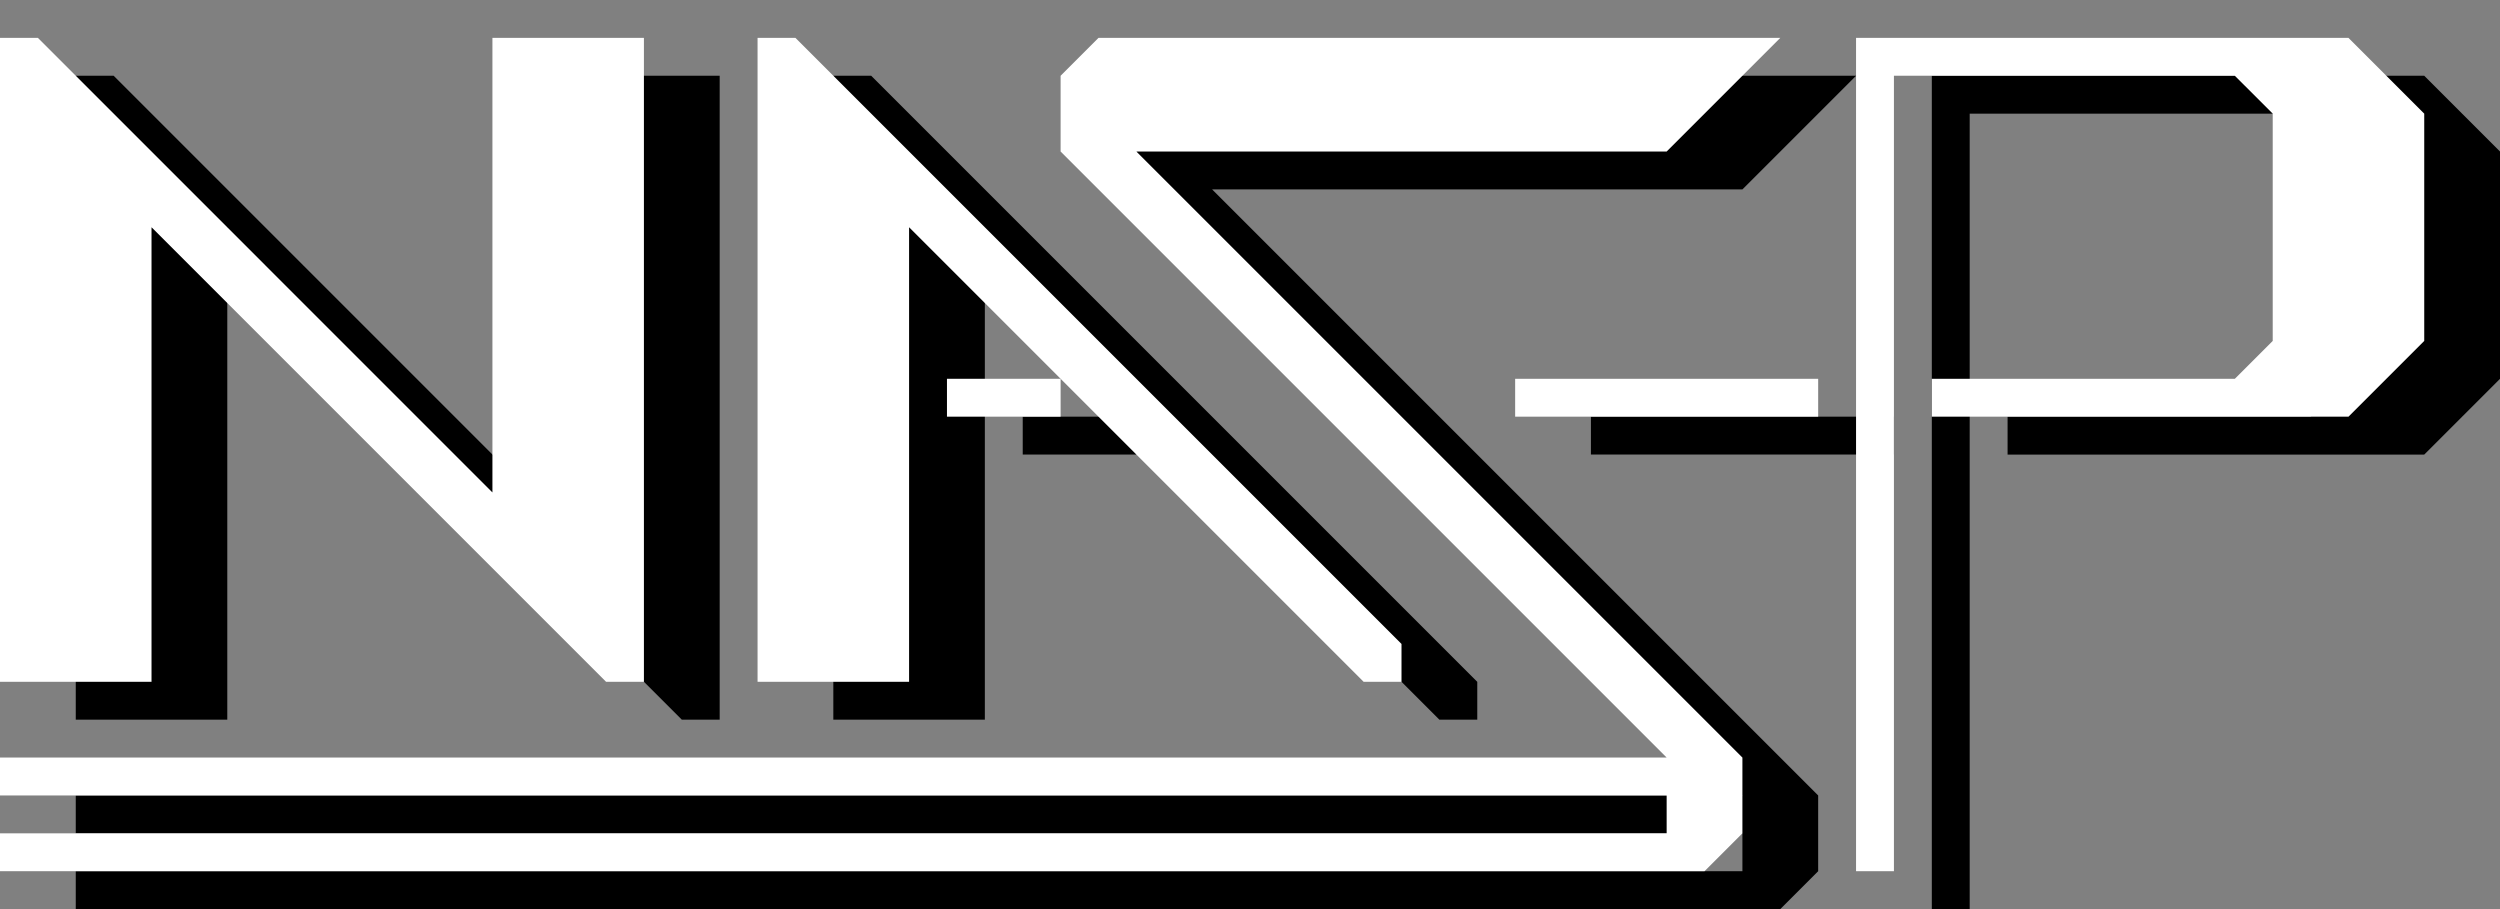
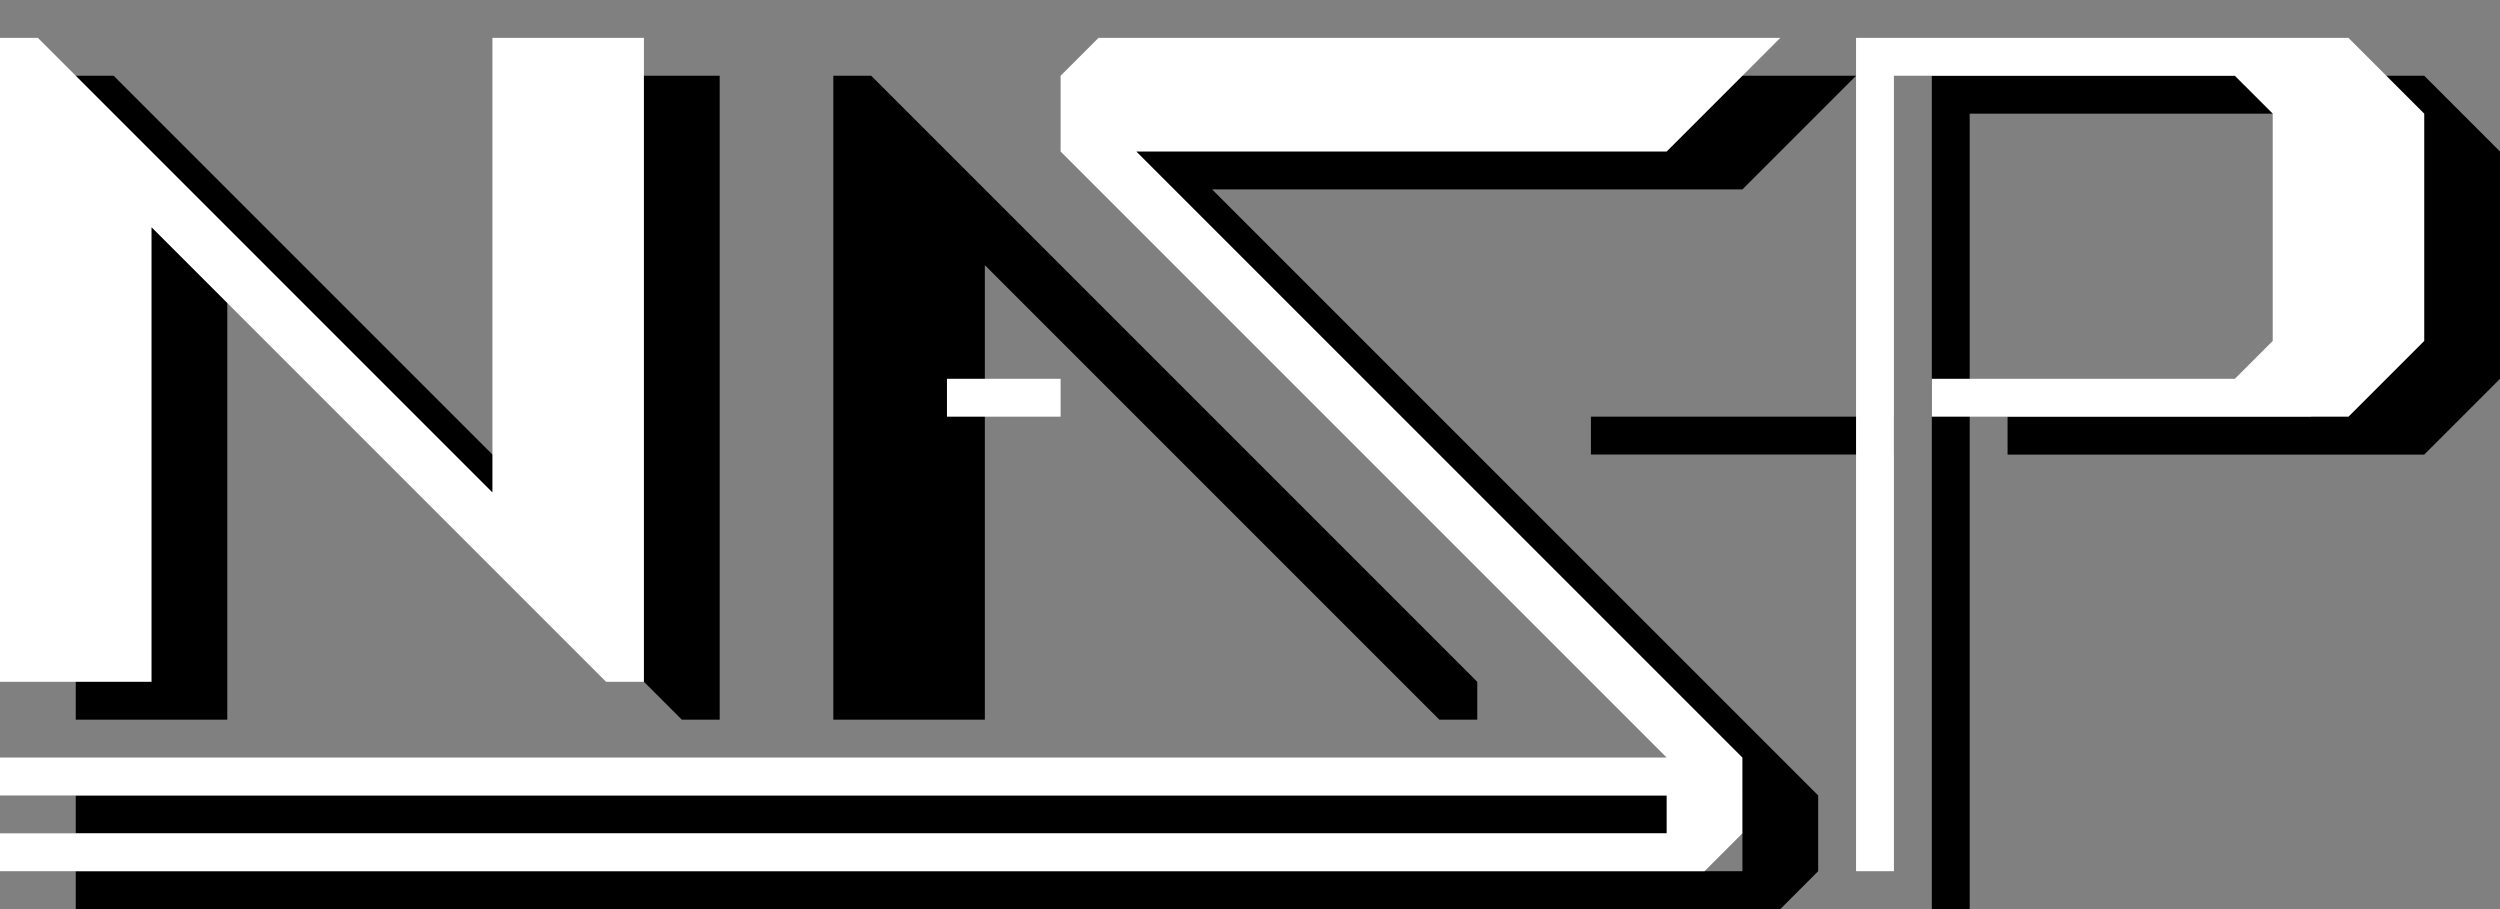
<svg xmlns="http://www.w3.org/2000/svg" xmlns:ns1="http://www.inkscape.org/namespaces/inkscape" xmlns:ns2="http://sodipodi.sourceforge.net/DTD/sodipodi-0.dtd" width="330" height="120" viewBox="0 0 87.313 31.75" version="1.1" id="svg5" ns1:version="1.1 (c68e22c387, 2021-05-23)" ns2:docname="Nasp_white+shadow.svg">
  <rect x="0" y="0" width="87.313" height="31.75" fill="#808080" stroke="none" />
  <ns2:namedview id="namedview7" pagecolor="#505050" bordercolor="#eeeeee" borderopacity="1" ns1:pageshadow="0" ns1:pageopacity="0" ns1:pagecheckerboard="0" ns1:document-units="px" showgrid="true" ns1:zoom="4.0718557" ns1:cx="263.7618" ns1:cy="119.72428" ns1:window-width="3840" ns1:window-height="2066" ns1:window-x="-11" ns1:window-y="-11" ns1:window-maximized="1" ns1:current-layer="layer1" units="px">
    <ns1:grid type="xygrid" id="grid9" />
  </ns2:namedview>
  <defs id="defs2" />
  <g ns1:label="Layer 1" ns1:groupmode="layer" id="layer1">
    <g id="g2356-2" style="fill:#000000" transform="translate(1.323,1.323)">
      <path style="fill:#000000;fill-opacity:1;stroke:none;stroke-width:0.265px;stroke-linecap:butt;stroke-linejoin:miter;stroke-opacity:1" d="M 6.615,7.937 V 23.812 H 1.323 V 1.323 H 2.646 L 18.521,17.198 V 1.323 H 23.812 V 23.812 H 22.49 L 6.615,7.937 V 23.812 Z" id="path359-8" />
      <path style="fill:#000000;fill-opacity:1;stroke:none;stroke-width:0.265px;stroke-linecap:butt;stroke-linejoin:miter;stroke-opacity:1" d="M 59.531,5.292 63.5,1.323 39.688,1.323 38.365,2.646 V 5.292 L 59.531,26.458 H 1.323 V 27.781 H 59.531 v 1.323 l -58.208,-1e-6 v 1.323 H 60.854 l 1.323,-1.323 V 26.458 L 41.01,5.292 Z" id="path1684-0" ns2:nodetypes="ccccccccccccccccc" />
      <path style="fill:#000000;fill-opacity:1;stroke:none;stroke-width:0.265px;stroke-linecap:butt;stroke-linejoin:miter;stroke-opacity:1" d="m 54.24,13.229 v 1.323 H 64.823 V 13.229 H 54.24 v 1.323 h 10.583 v -1.323 z" id="path1686-4" />
      <path style="fill:#000000;fill-opacity:1;stroke:none;stroke-width:0.265px;stroke-linecap:butt;stroke-linejoin:miter;stroke-opacity:1" d="m 66.146,30.427 h 1.323 V 2.646 h 11.906 L 80.698,3.969 v 7.938 l -1.323,1.323 H 68.792 v 1.323 H 83.344 l 2.646,-2.646 v -7.938 l -2.646,-2.646 -17.198,-10e-8 z" id="path1688-4" ns2:nodetypes="ccccccccccccccc" />
      <path style="fill:#000000;fill-opacity:1;stroke:none;stroke-width:0.265px;stroke-linecap:butt;stroke-linejoin:miter;stroke-opacity:1" d="M 27.781,23.812 V 1.323 l 1.323,10e-8 21.167,21.167 V 23.812 h -1.323 l -15.875,-15.875 -10e-7,15.875 H 27.781" id="path3953-1" ns2:nodetypes="ccccccccc" />
-       <path style="fill:#000000;fill-opacity:1;stroke:none;stroke-width:0.265px;stroke-linecap:butt;stroke-linejoin:miter;stroke-opacity:1" d="m 34.396,13.229 v 1.323 h 3.969 v -1.323 z" id="path3955-6" />
    </g>
    <g id="g2356" style="fill:#ffffff" transform="translate(-1.323)">
      <path style="fill:#ffffff;fill-opacity:1;stroke:none;stroke-width:0.265px;stroke-linecap:butt;stroke-linejoin:miter;stroke-opacity:1" d="M 6.615,7.937 V 23.812 H 1.323 V 1.323 H 2.646 L 18.521,17.198 V 1.323 H 23.812 V 23.812 H 22.49 L 6.615,7.937 V 23.812 Z" id="path359" />
      <path style="fill:#ffffff;fill-opacity:1;stroke:none;stroke-width:0.265px;stroke-linecap:butt;stroke-linejoin:miter;stroke-opacity:1" d="M 59.531,5.292 63.5,1.323 39.688,1.323 38.365,2.646 V 5.292 L 59.531,26.458 H 1.323 V 27.781 H 59.531 v 1.323 l -58.208,-1e-6 v 1.323 H 60.854 l 1.323,-1.323 V 26.458 L 41.01,5.292 Z" id="path1684" ns2:nodetypes="ccccccccccccccccc" />
-       <path style="fill:#ffffff;fill-opacity:1;stroke:none;stroke-width:0.265px;stroke-linecap:butt;stroke-linejoin:miter;stroke-opacity:1" d="m 54.24,13.229 v 1.323 H 64.823 V 13.229 H 54.24 v 1.323 h 10.583 v -1.323 z" id="path1686" />
      <path style="fill:#ffffff;fill-opacity:1;stroke:none;stroke-width:0.265px;stroke-linecap:butt;stroke-linejoin:miter;stroke-opacity:1" d="m 66.146,30.427 h 1.323 V 2.646 h 11.906 L 80.698,3.969 v 7.938 l -1.323,1.323 H 68.792 v 1.323 H 83.344 l 2.646,-2.646 v -7.938 l -2.646,-2.646 -17.198,-10e-8 z" id="path1688" ns2:nodetypes="ccccccccccccccc" />
-       <path style="fill:#ffffff;fill-opacity:1;stroke:none;stroke-width:0.265px;stroke-linecap:butt;stroke-linejoin:miter;stroke-opacity:1" d="M 27.781,23.812 V 1.323 l 1.323,10e-8 21.167,21.167 V 23.812 h -1.323 l -15.875,-15.875 -10e-7,15.875 H 27.781" id="path3953" ns2:nodetypes="ccccccccc" />
      <path style="fill:#ffffff;fill-opacity:1;stroke:none;stroke-width:0.265px;stroke-linecap:butt;stroke-linejoin:miter;stroke-opacity:1" d="m 34.396,13.229 v 1.323 h 3.969 v -1.323 z" id="path3955" />
    </g>
  </g>
</svg>